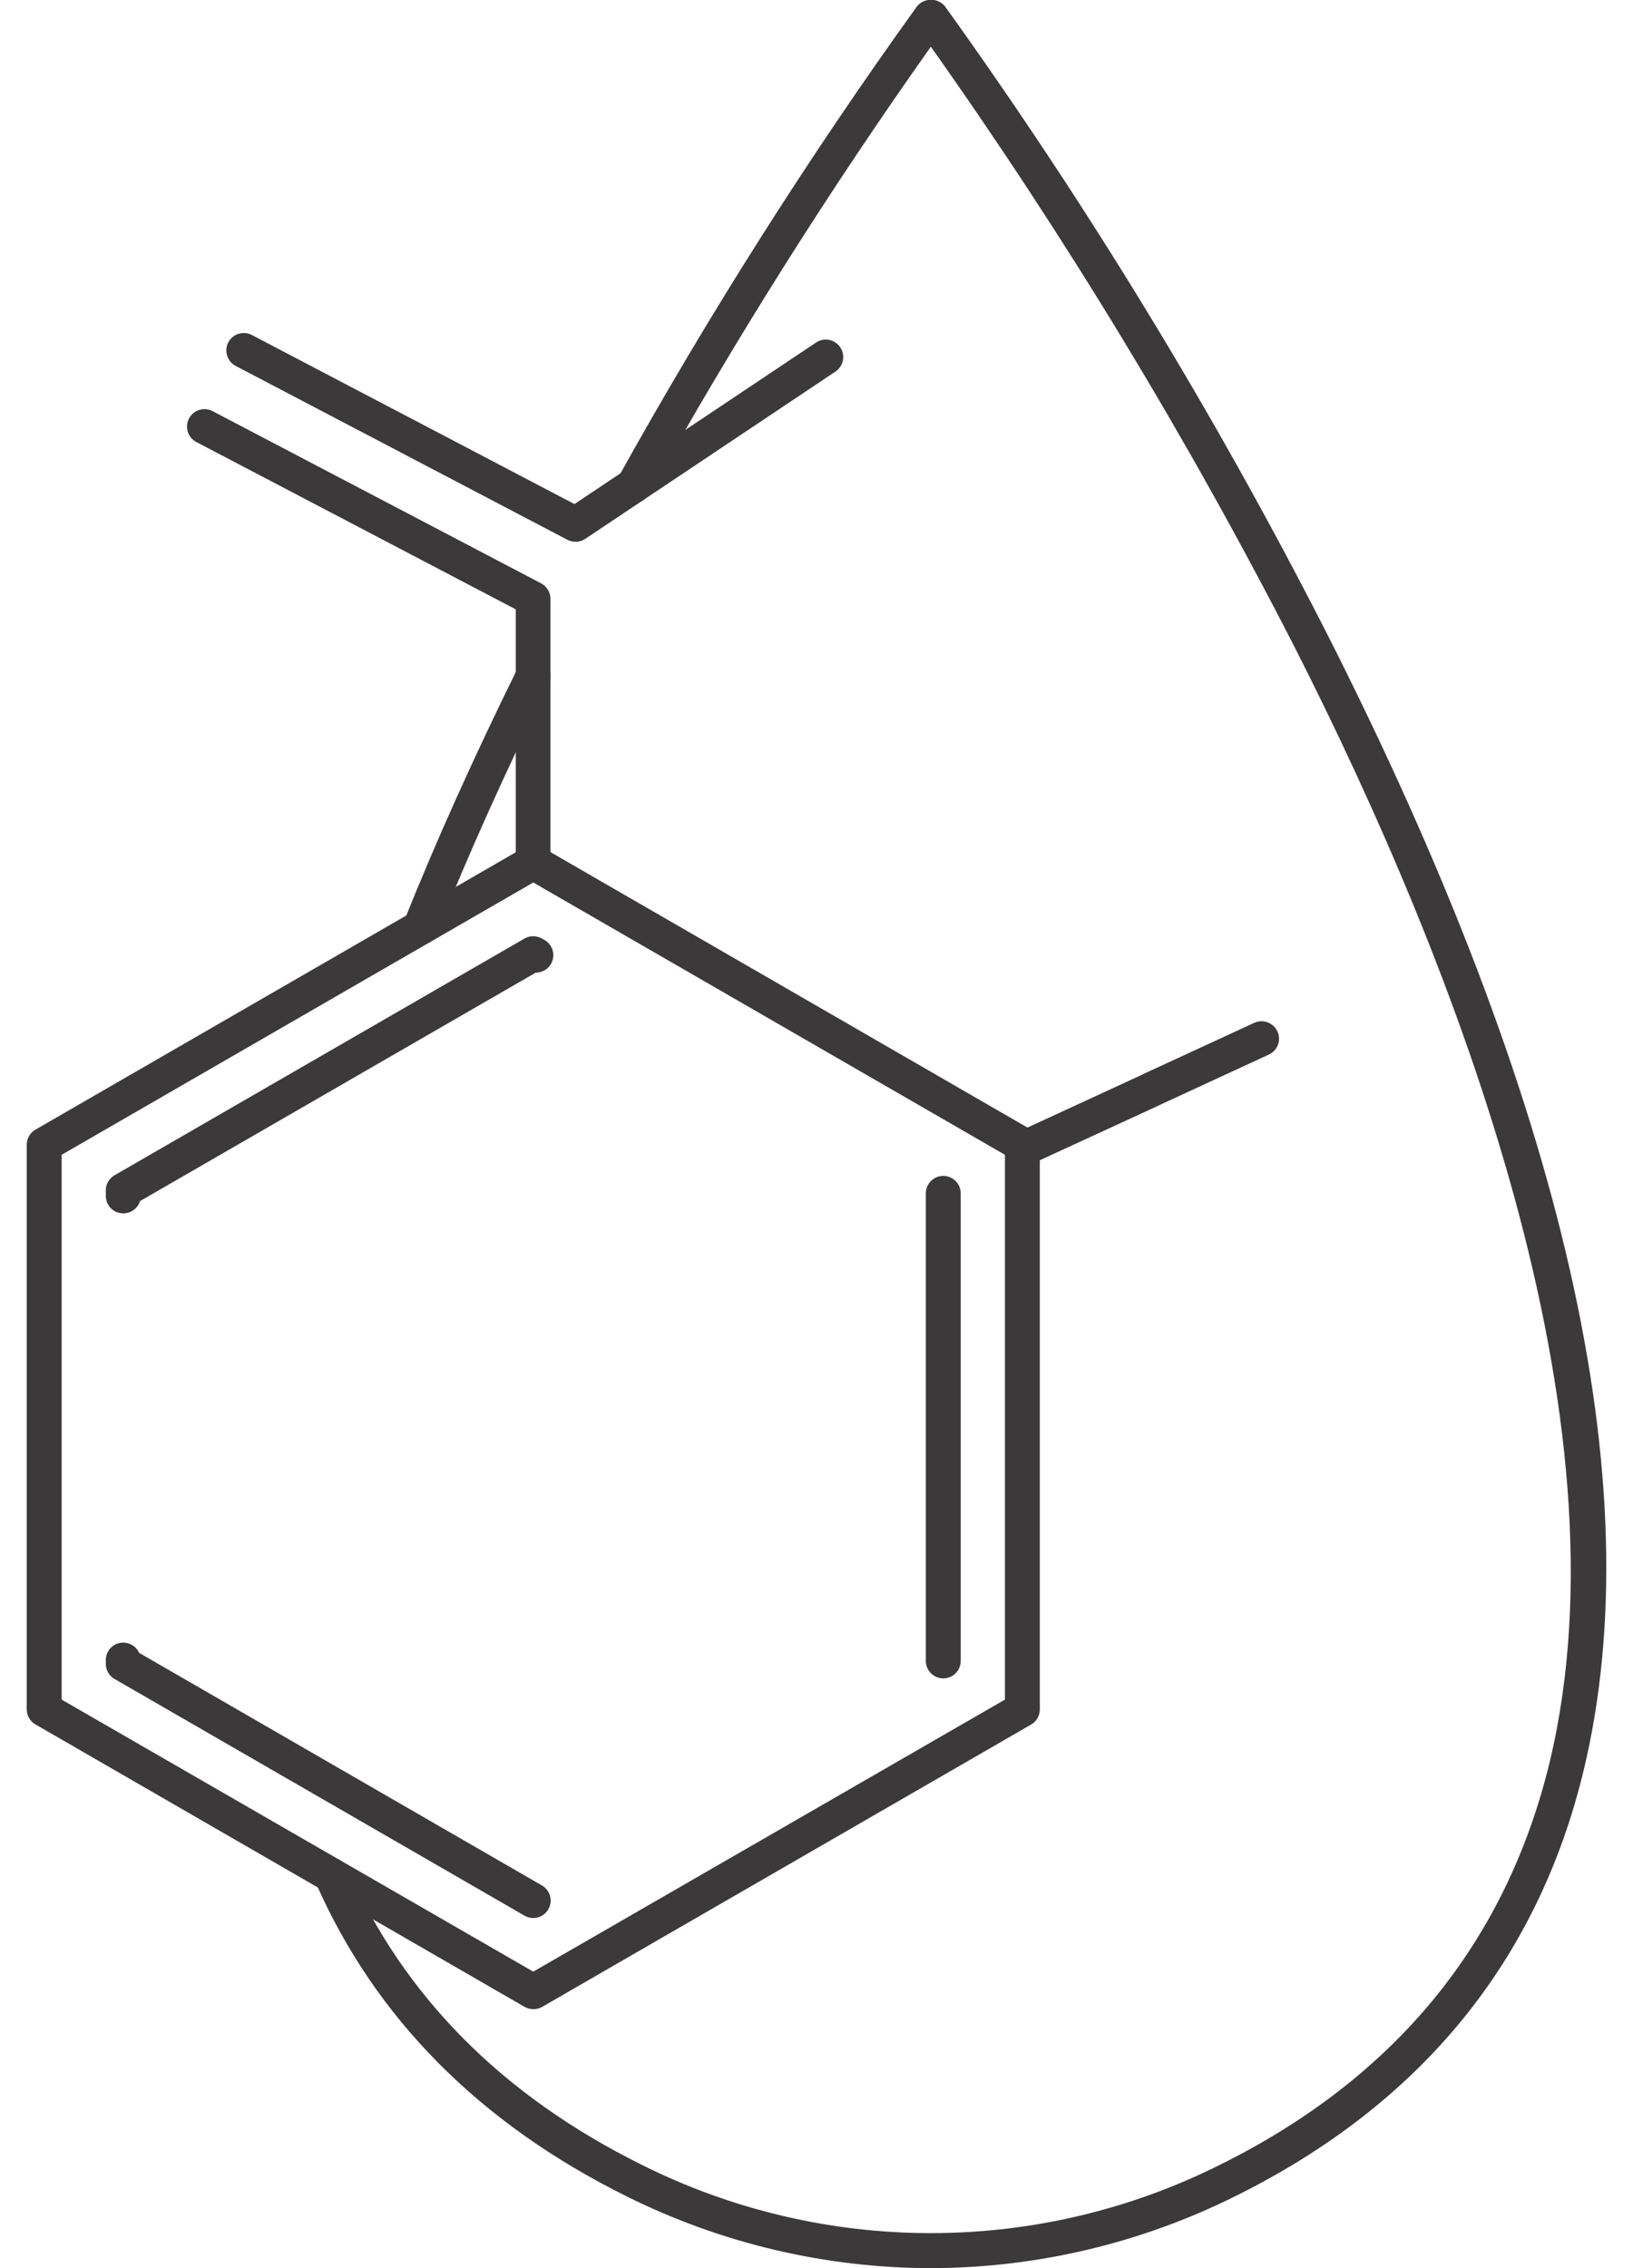
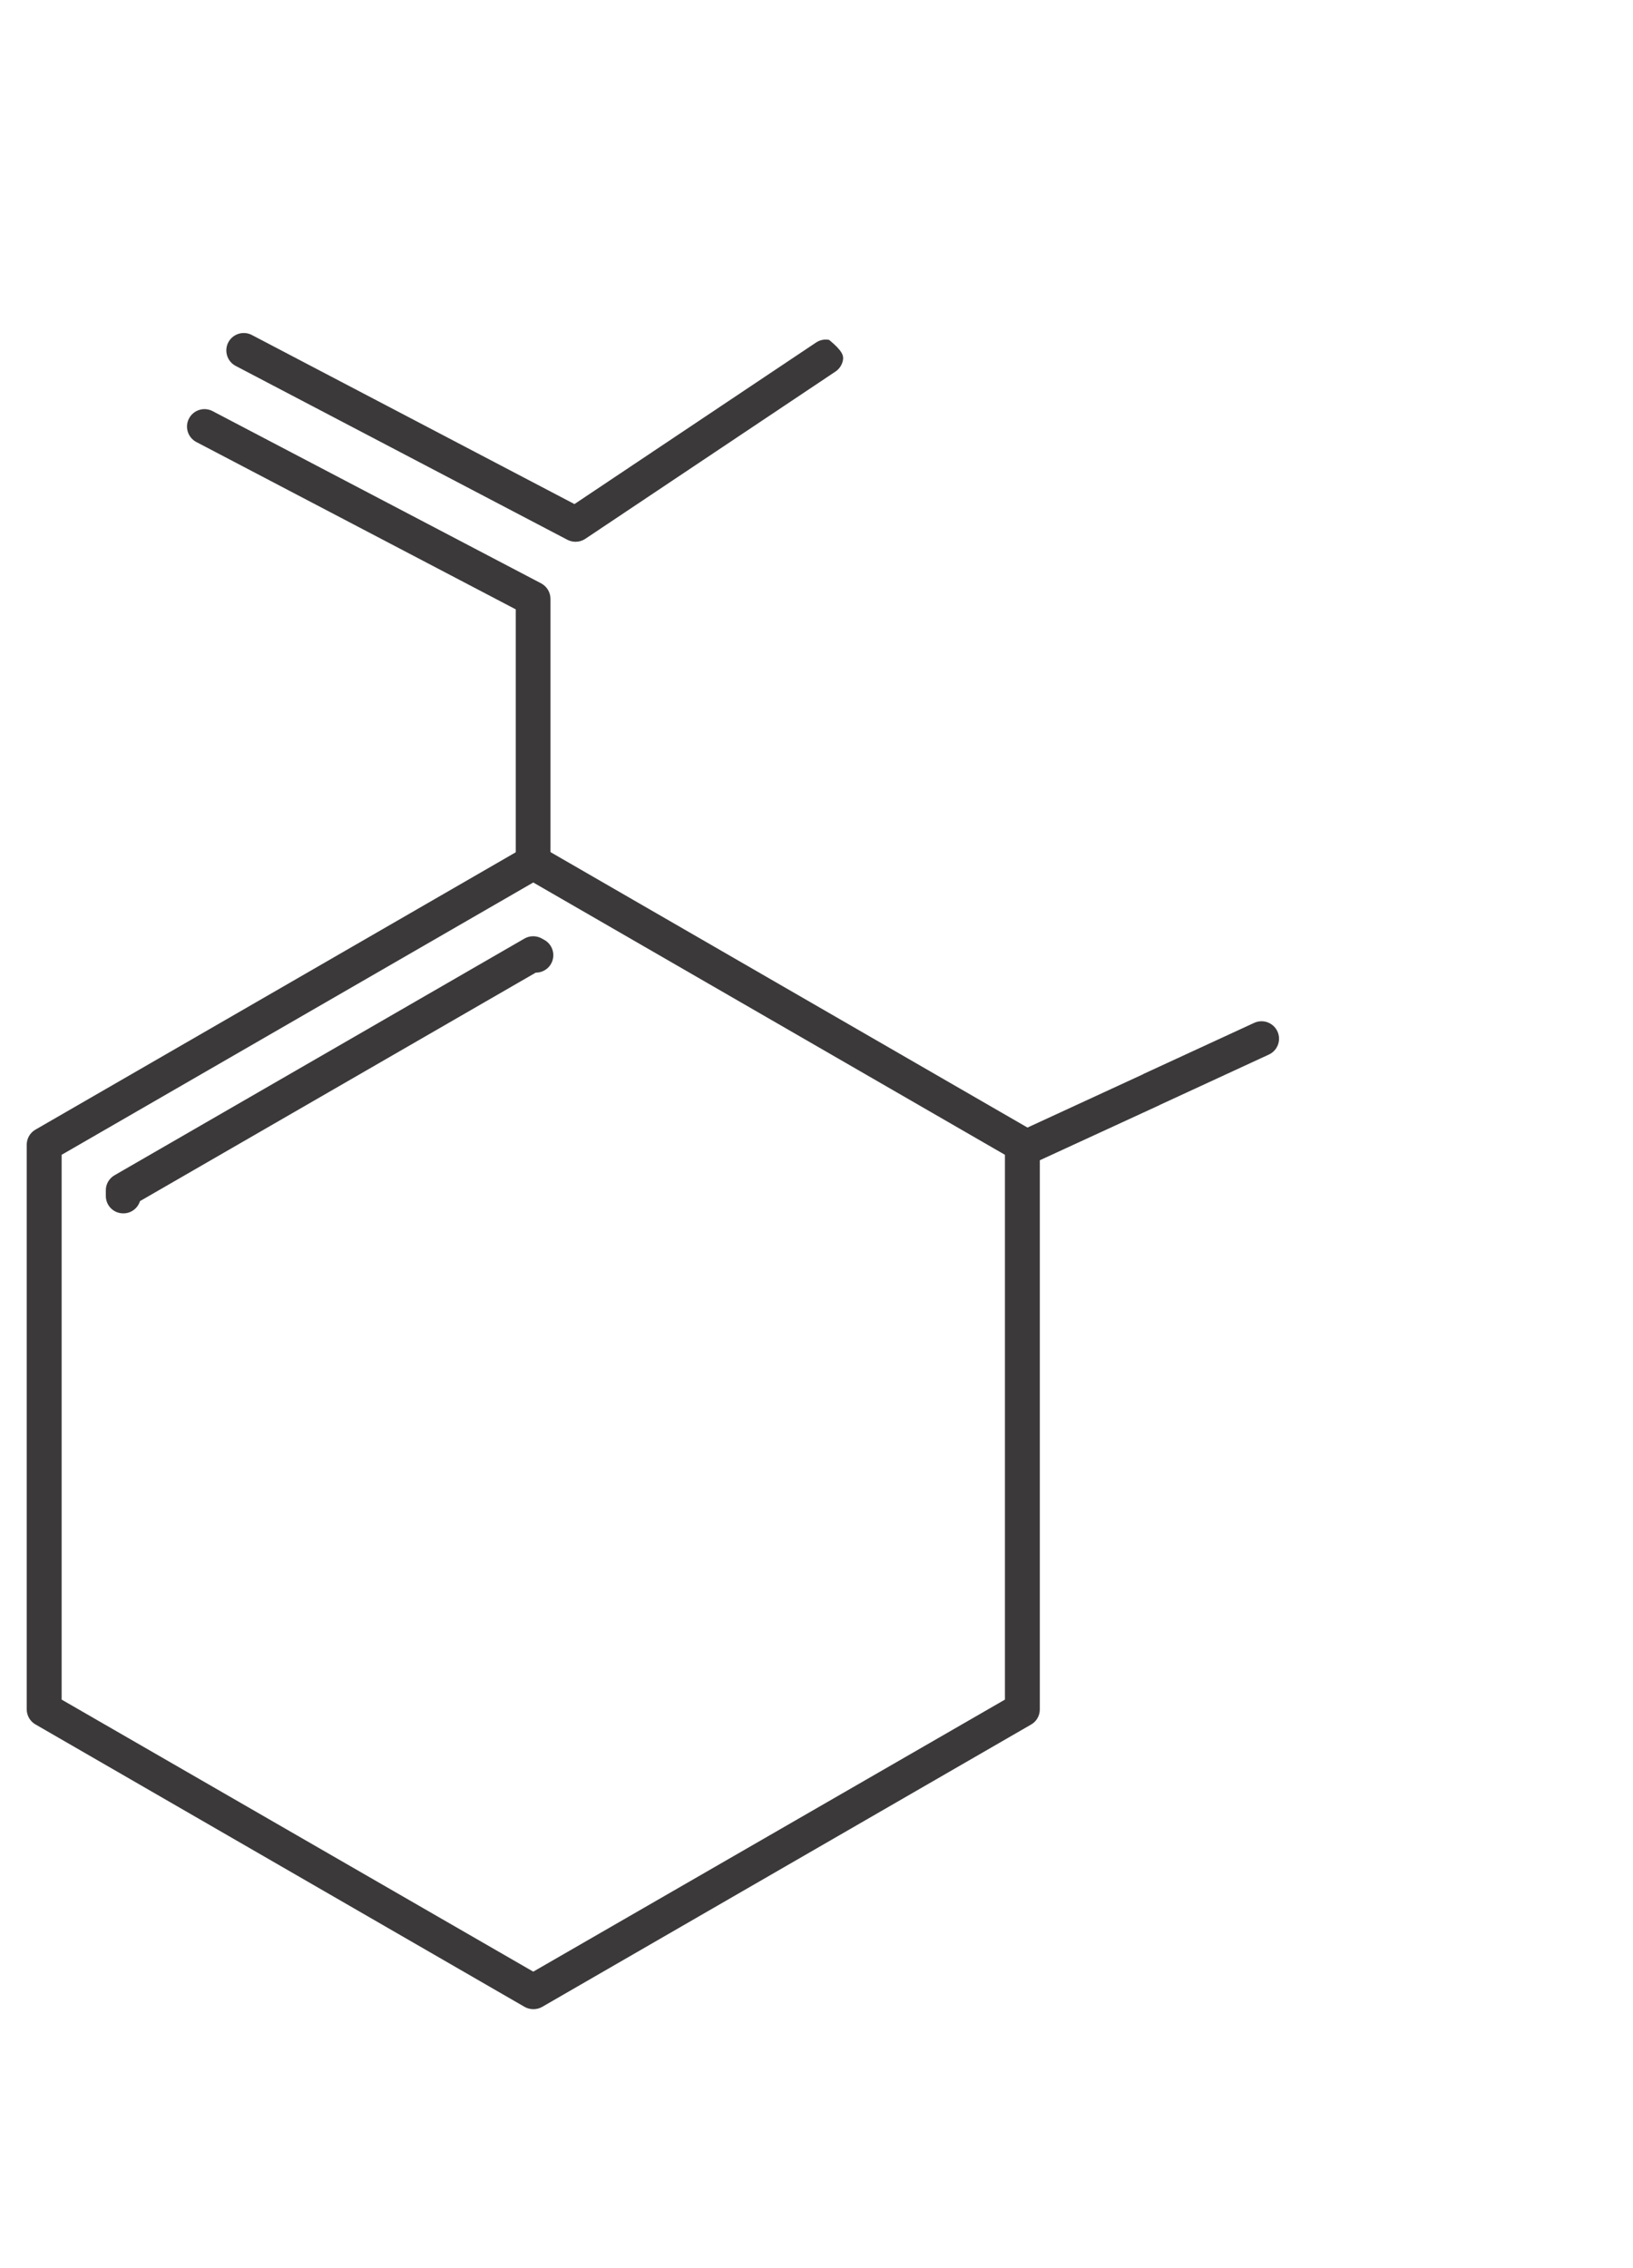
<svg xmlns="http://www.w3.org/2000/svg" width="36" height="50" viewBox="0 0 36 50" fill="none">
  <g id="Isolation_Mode" clip-path="url(#clip0_1030_2670)">
    <path id="Vector" d="M11.756 44.291C11.689 44.291 11.622 44.273 11.564 44.24L0.782 38.014C0.723 37.981 0.675 37.932 0.641 37.874C0.607 37.815 0.589 37.749 0.589 37.681V25.235C0.589 25.167 0.607 25.101 0.641 25.042C0.675 24.984 0.723 24.935 0.782 24.902L11.564 18.676C11.622 18.643 11.689 18.625 11.756 18.625C11.823 18.625 11.89 18.643 11.948 18.676L22.73 24.902C22.789 24.935 22.838 24.984 22.871 25.042C22.905 25.101 22.923 25.167 22.923 25.235V37.684C22.923 37.752 22.905 37.818 22.871 37.877C22.838 37.935 22.789 37.984 22.73 38.017L11.948 44.243C11.89 44.275 11.823 44.292 11.756 44.291ZM1.359 37.467L11.756 43.464L22.154 37.467V25.457L11.756 19.454L1.359 25.457V37.467Z" fill="#3B3939" />
-     <path id="Vector_2" d="M20.795 36.999C20.693 36.999 20.595 36.958 20.523 36.886C20.451 36.814 20.41 36.716 20.41 36.614V26.307C20.41 26.205 20.451 26.107 20.523 26.035C20.595 25.963 20.693 25.922 20.795 25.922C20.897 25.922 20.995 25.963 21.067 26.035C21.139 26.107 21.179 26.205 21.179 26.307V36.614C21.179 36.717 21.139 36.814 21.067 36.886C20.995 36.959 20.897 36.999 20.795 36.999Z" fill="#3B3939" />
    <path id="Vector_3" d="M2.717 26.748C2.615 26.748 2.517 26.708 2.445 26.636C2.373 26.564 2.333 26.466 2.333 26.364V26.241C2.332 26.173 2.35 26.107 2.384 26.049C2.418 25.99 2.466 25.942 2.525 25.908L11.564 20.689C11.622 20.656 11.688 20.639 11.754 20.639C11.821 20.639 11.887 20.656 11.945 20.689L11.995 20.717C12.071 20.758 12.131 20.823 12.165 20.901C12.2 20.98 12.207 21.068 12.186 21.151C12.165 21.235 12.117 21.308 12.049 21.361C11.98 21.413 11.897 21.442 11.811 21.441L3.086 26.478C3.062 26.556 3.013 26.625 2.946 26.674C2.88 26.723 2.8 26.749 2.717 26.748Z" fill="#3B3939" />
-     <path id="Vector_4" d="M11.755 42.282C11.688 42.282 11.622 42.264 11.564 42.23L2.525 37.012C2.466 36.978 2.418 36.929 2.384 36.871C2.35 36.812 2.332 36.746 2.333 36.679V36.595C2.333 36.507 2.363 36.422 2.418 36.353C2.473 36.285 2.55 36.238 2.636 36.219C2.722 36.201 2.812 36.212 2.89 36.252C2.969 36.291 3.031 36.357 3.068 36.437L11.947 41.564C12.021 41.606 12.078 41.672 12.11 41.75C12.142 41.828 12.148 41.915 12.126 41.997C12.104 42.078 12.056 42.151 11.989 42.202C11.922 42.254 11.84 42.282 11.755 42.282Z" fill="#3B3939" />
    <path id="Vector_5" d="M11.754 19.394C11.652 19.394 11.554 19.353 11.482 19.281C11.41 19.209 11.37 19.111 11.37 19.009V15.921C11.37 15.907 11.37 15.893 11.37 15.879V13.433L4.315 9.737C4.229 9.687 4.165 9.606 4.138 9.511C4.11 9.415 4.12 9.313 4.167 9.225C4.213 9.137 4.292 9.07 4.386 9.039C4.48 9.007 4.583 9.014 4.673 9.056L11.928 12.859C11.99 12.892 12.043 12.941 12.079 13.001C12.115 13.06 12.135 13.129 12.135 13.2V15.834C12.135 15.848 12.135 15.862 12.135 15.876V19.008C12.135 19.11 12.094 19.208 12.022 19.28C11.95 19.352 11.853 19.393 11.751 19.393L11.754 19.394Z" fill="#3B3939" />
-     <path id="Vector_6" d="M12.689 11.943C12.627 11.943 12.565 11.928 12.51 11.9L5.189 8.063C5.1 8.014 5.035 7.933 5.006 7.837C4.977 7.74 4.986 7.636 5.033 7.547C5.08 7.458 5.16 7.391 5.255 7.36C5.351 7.329 5.455 7.337 5.545 7.381L12.664 11.112L17.99 7.551C18.075 7.494 18.179 7.473 18.279 7.493C18.379 7.513 18.467 7.572 18.524 7.657C18.581 7.742 18.602 7.846 18.582 7.946C18.562 8.046 18.503 8.134 18.418 8.191L12.902 11.879C12.839 11.921 12.765 11.943 12.689 11.943Z" fill="#3B3939" />
+     <path id="Vector_6" d="M12.689 11.943C12.627 11.943 12.565 11.928 12.51 11.9L5.189 8.063C5.1 8.014 5.035 7.933 5.006 7.837C4.977 7.74 4.986 7.636 5.033 7.547C5.08 7.458 5.16 7.391 5.255 7.36C5.351 7.329 5.455 7.337 5.545 7.381L12.664 11.112L17.99 7.551C18.075 7.494 18.179 7.473 18.279 7.493C18.581 7.742 18.602 7.846 18.582 7.946C18.562 8.046 18.503 8.134 18.418 8.191L12.902 11.879C12.839 11.921 12.765 11.943 12.689 11.943Z" fill="#3B3939" />
    <path id="Vector_7" d="M22.538 25.716C22.451 25.716 22.366 25.686 22.298 25.631C22.23 25.576 22.183 25.5 22.164 25.414C22.145 25.329 22.156 25.24 22.195 25.162C22.234 25.083 22.298 25.02 22.377 24.983L25.183 23.689L25.22 23.669L27.65 22.548C27.743 22.506 27.849 22.501 27.945 22.537C28.04 22.572 28.118 22.644 28.161 22.736C28.204 22.829 28.208 22.935 28.173 23.031C28.137 23.127 28.066 23.204 27.973 23.247L25.582 24.351L25.545 24.37L22.7 25.68C22.649 25.704 22.594 25.716 22.538 25.716Z" fill="#3B3939" />
-     <path id="Vector_8" d="M9.264 20.833C9.201 20.833 9.14 20.817 9.084 20.788C9.029 20.758 8.982 20.715 8.947 20.663C8.911 20.612 8.89 20.552 8.883 20.489C8.876 20.427 8.884 20.364 8.907 20.306C9.616 18.532 10.458 16.666 11.4 14.755C11.435 14.675 11.498 14.608 11.576 14.568C11.654 14.528 11.744 14.515 11.83 14.534C11.917 14.552 11.994 14.599 12.05 14.667C12.105 14.736 12.136 14.821 12.135 14.909C12.135 14.97 12.122 15.03 12.096 15.084C11.156 16.981 10.324 18.833 9.621 20.591C9.592 20.662 9.543 20.724 9.479 20.767C9.416 20.81 9.341 20.833 9.264 20.833Z" fill="#3B3939" />
-     <path id="Vector_9" d="M20.523 50C18.19 49.997 15.889 49.453 13.802 48.411C10.57 46.807 8.267 44.482 6.959 41.5C6.939 41.454 6.928 41.404 6.927 41.353C6.926 41.303 6.935 41.252 6.953 41.205C6.99 41.11 7.063 41.034 7.156 40.993C7.25 40.952 7.356 40.949 7.451 40.986C7.546 41.023 7.622 41.096 7.664 41.19C8.897 44.002 11.076 46.199 14.144 47.72C16.124 48.712 18.307 49.228 20.521 49.228C22.735 49.228 24.919 48.712 26.898 47.72C30.766 45.802 33.205 42.815 34.164 38.84C35.984 31.259 32.105 21.284 28.532 14.249C26.179 9.658 23.502 5.24 20.521 1.03C18.273 4.204 16.197 7.497 14.304 10.895C14.279 10.939 14.246 10.978 14.206 11.009C14.166 11.04 14.121 11.064 14.072 11.077C13.974 11.105 13.869 11.093 13.78 11.043C13.691 10.993 13.625 10.91 13.597 10.812C13.569 10.714 13.582 10.608 13.632 10.519C15.623 6.935 17.82 3.47 20.214 0.142C20.251 0.095 20.298 0.058 20.352 0.033C20.406 0.007 20.464 -0.006 20.524 -0.006C20.583 -0.006 20.642 0.007 20.696 0.033C20.749 0.058 20.797 0.095 20.834 0.142C23.968 4.509 26.77 9.106 29.215 13.893C34.501 24.297 36.419 32.752 34.914 39.018C33.905 43.224 31.323 46.384 27.242 48.409C25.155 49.451 22.855 49.995 20.523 50Z" fill="#3B3939" />
  </g>
  <defs>
    <clipPath id="clip0_1030_2670">
      <rect width="34.822" height="50" fill="white" transform="translate(0.589)" />
    </clipPath>
  </defs>
</svg>